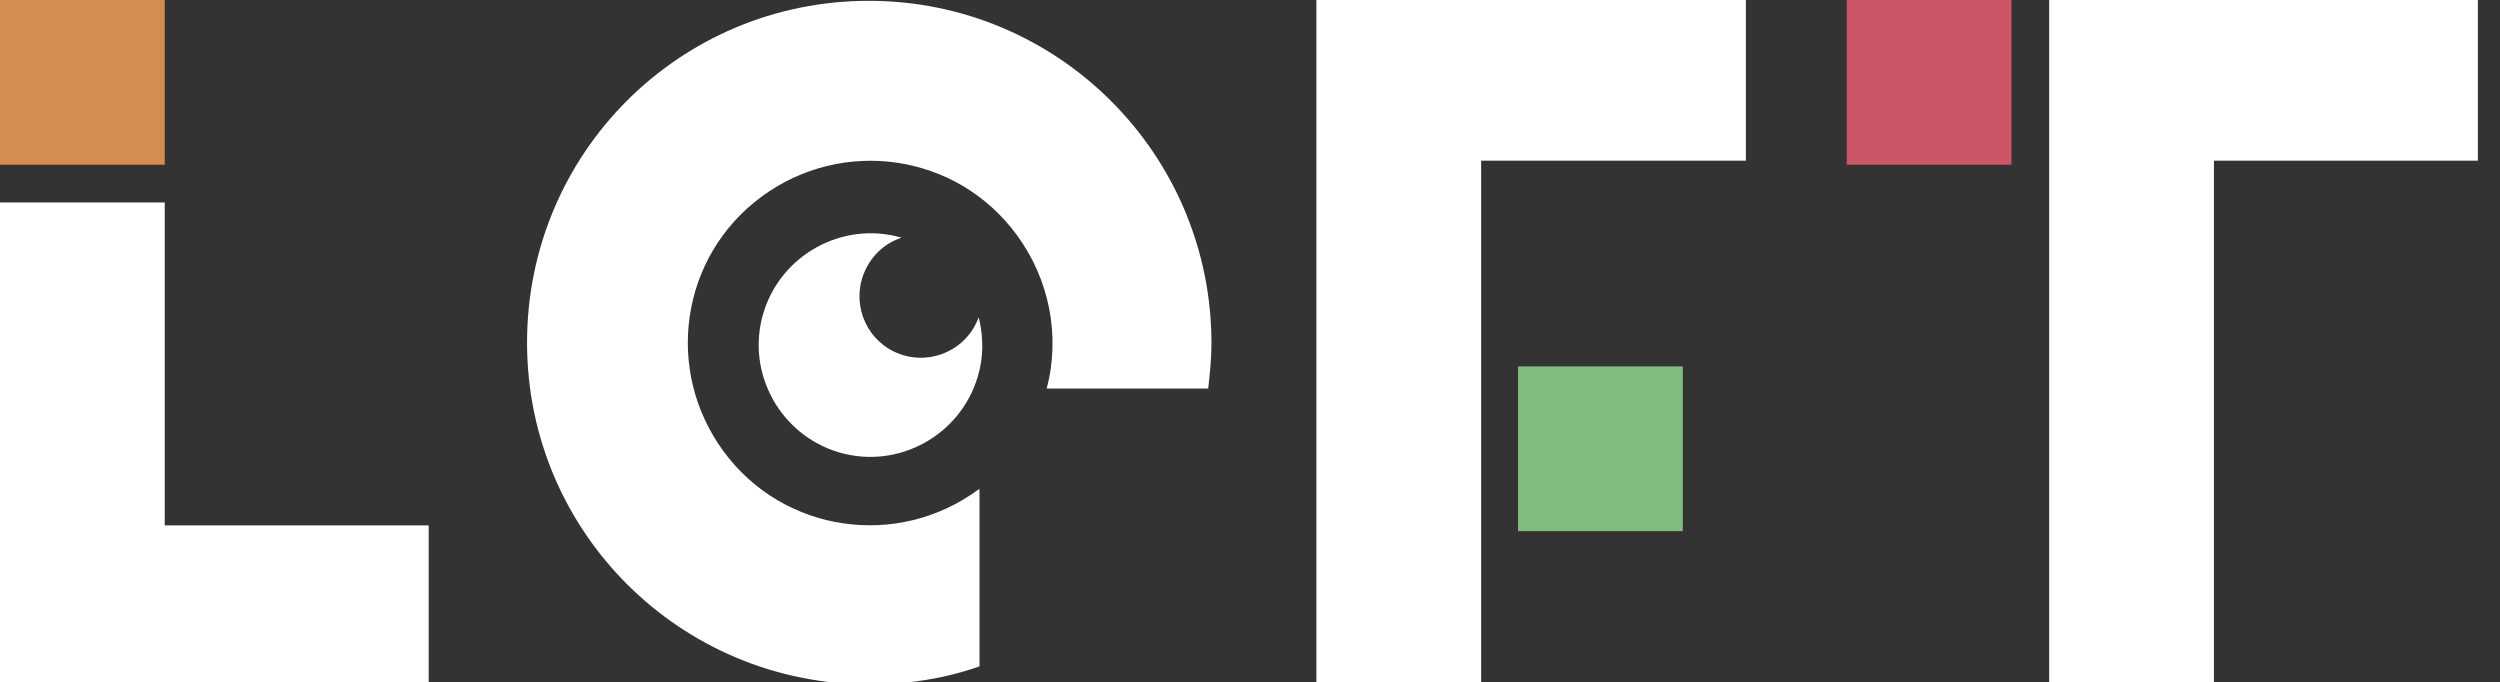
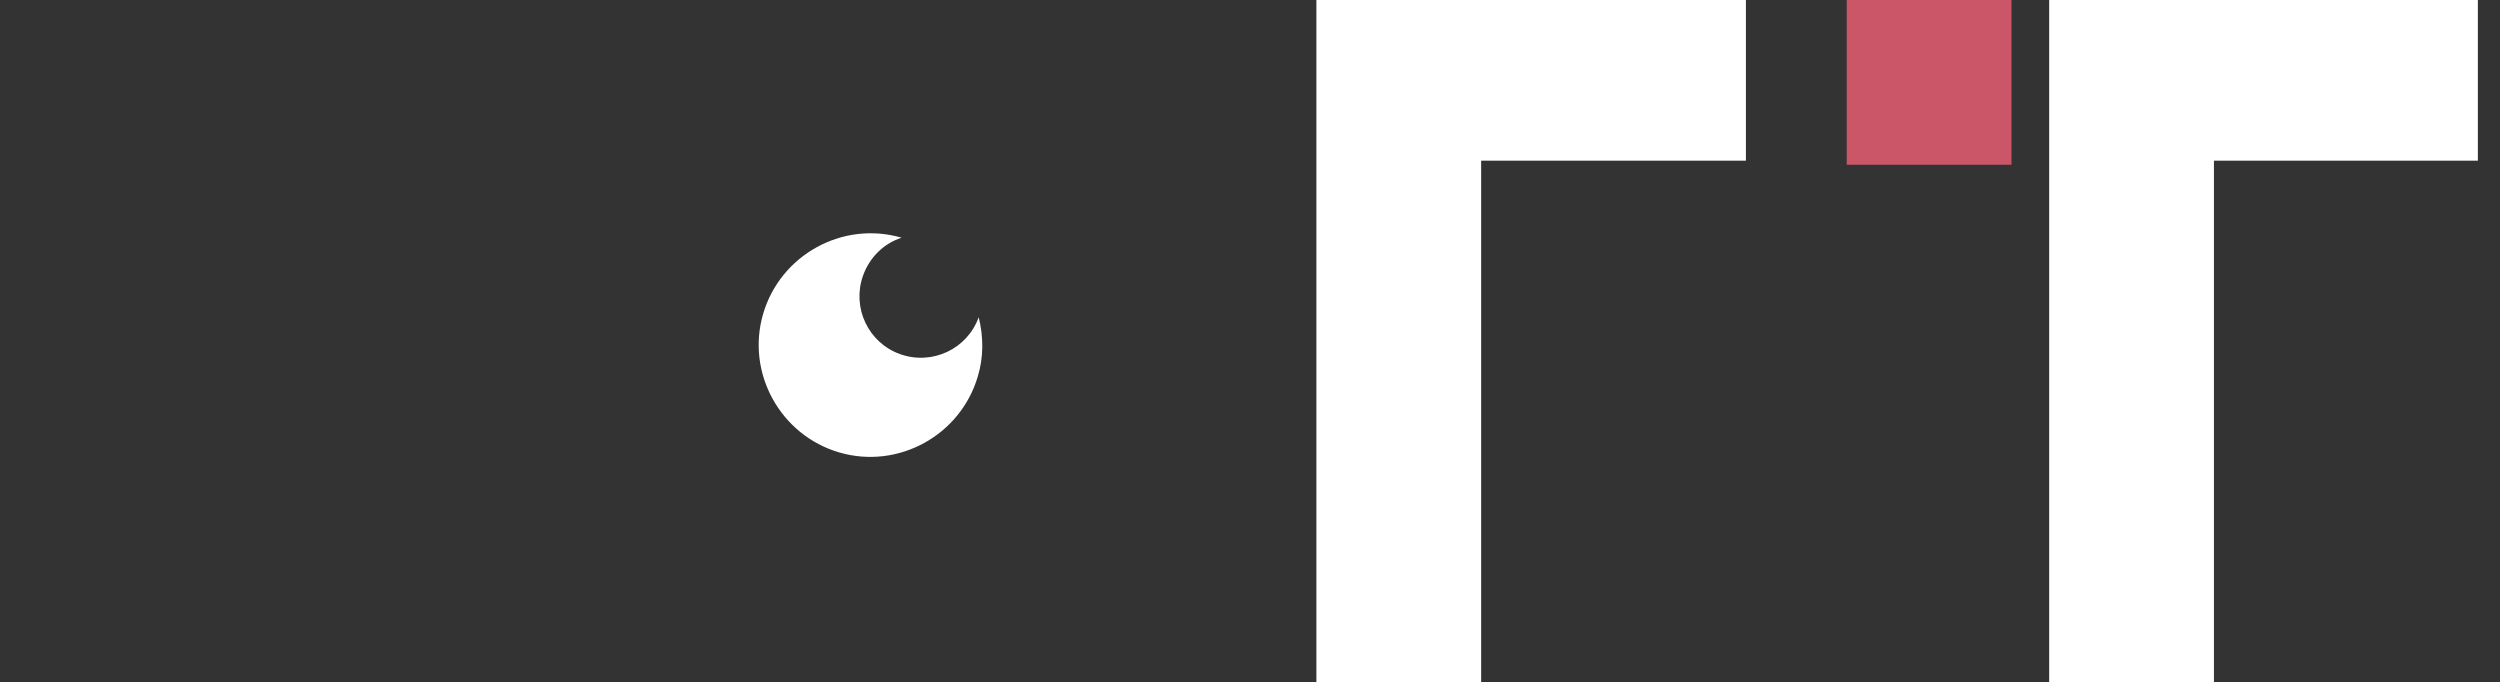
<svg xmlns="http://www.w3.org/2000/svg" version="1.0" id="Capa_1" x="0px" y="0px" viewBox="0 0 305 83.2" style="enable-background:new 0 0 305 83.2;" xml:space="preserve">
  <rect x="0" y="0" width="305" height="83.2" fill="#333333" stroke="none" />
  <style type="text/css">
	.st0{fill:#FFFFFF;}
	.st1{fill:#7FBE7C;}
	.st2{fill:#CA5668;}
	.st3{fill:#D48C51;}
</style>
  <g>
    <g>
      <polygon class="st0" points="180.7,19.6 180.7,83.6 160.6,83.6 160.6,19.6 160.6,11 160.6,0 213,0 213,19.6   " />
-       <rect x="185.2" y="44.7" class="st1" width="20.1" height="20.1" />
      <rect x="225.3" y="0" class="st2" width="20.1" height="20.1" />
      <path class="st0" d="M119.4,38.7c-1.4,3.9-5.7,5.9-9.6,4.5s-5.9-5.7-4.5-9.6c0.8-2.2,2.5-3.9,4.7-4.6c-7.2-2.1-14.8,2.1-16.9,9.3    s2.1,14.8,9.3,16.9c7.2,2.1,14.8-2.1,16.9-9.3C120,43.6,120,41.1,119.4,38.7z" />
-       <path class="st0" d="M119.4,59.7c-9.9,7.3-23.8,5.3-31.1-4.6C81,45.2,83,31.3,92.9,24c9.9-7.3,23.8-5.3,31.1,4.6    c4,5.4,5.4,12.3,3.7,18.8h19.7c0.2-1.8,0.4-3.7,0.4-5.5c0-23.1-18.7-41.8-41.8-41.8S64.3,18.7,64.3,41.8S83,83.5,106.1,83.5    c4.6,0,9.1-0.7,13.4-2.2V59.7z" />
      <polygon class="st0" points="270.1,19.6 270.1,83.6 250,83.6 250,19.6 250,11 250,0 302.3,0 302.3,19.6   " />
-       <polygon class="st0" points="20.1,64.1 20.1,24.7 0,24.7 0,64.1 0,72.6 0,83.6 52.3,83.6 52.3,64.1   " />
-       <rect y="0" class="st3" width="20.1" height="20.1" />
    </g>
  </g>
</svg>